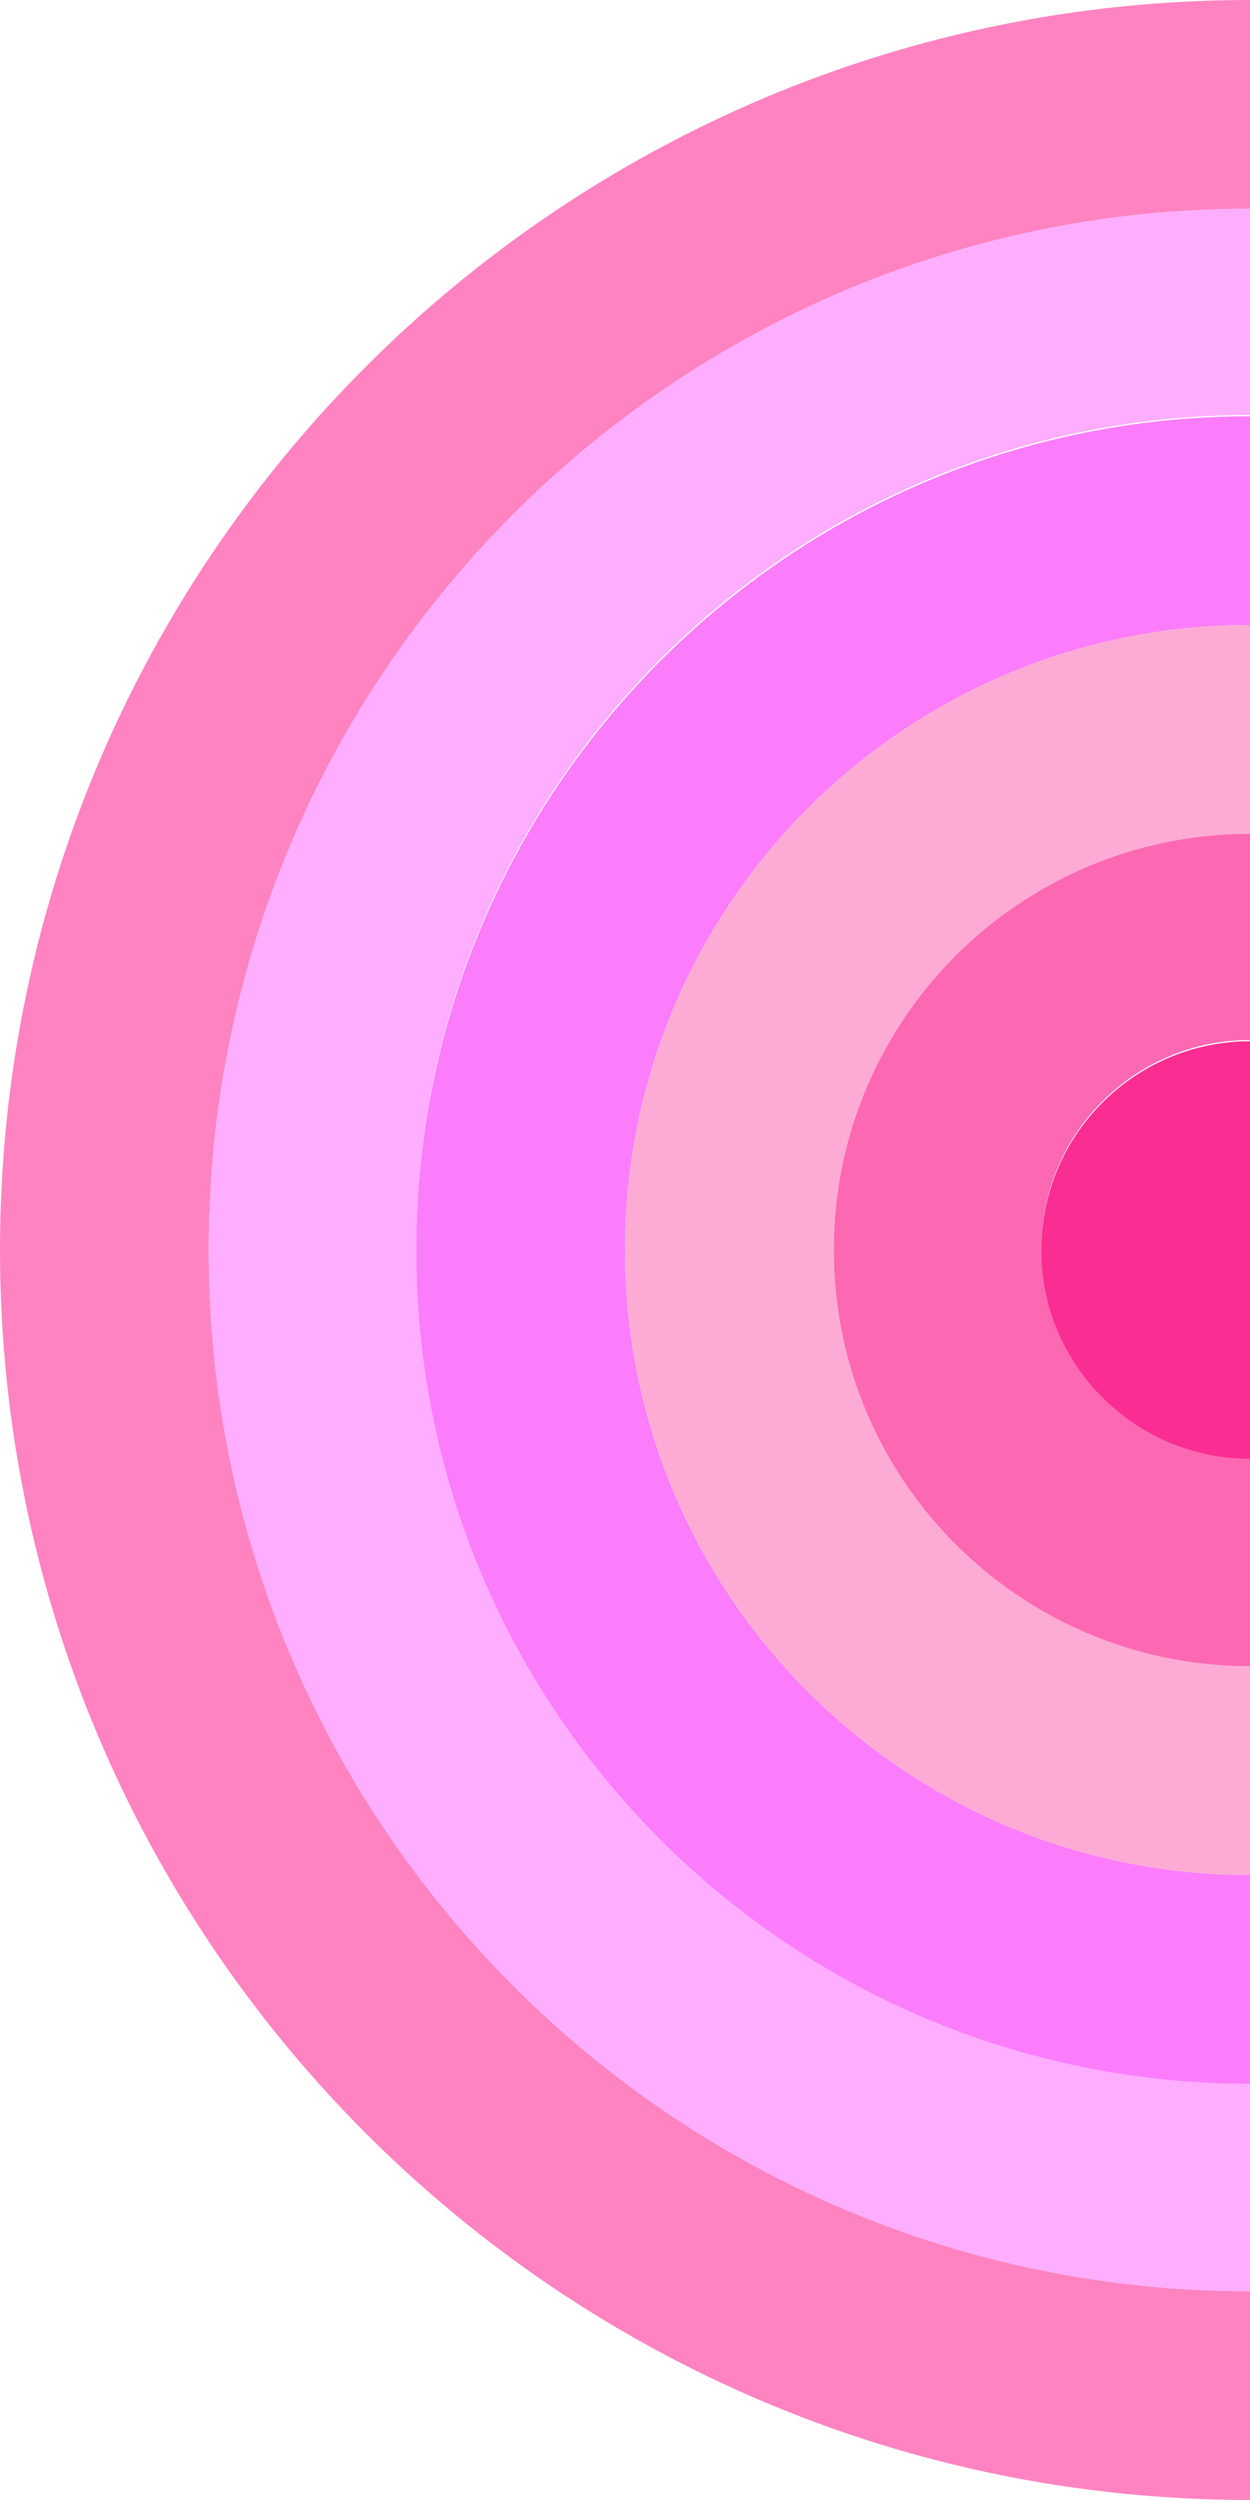
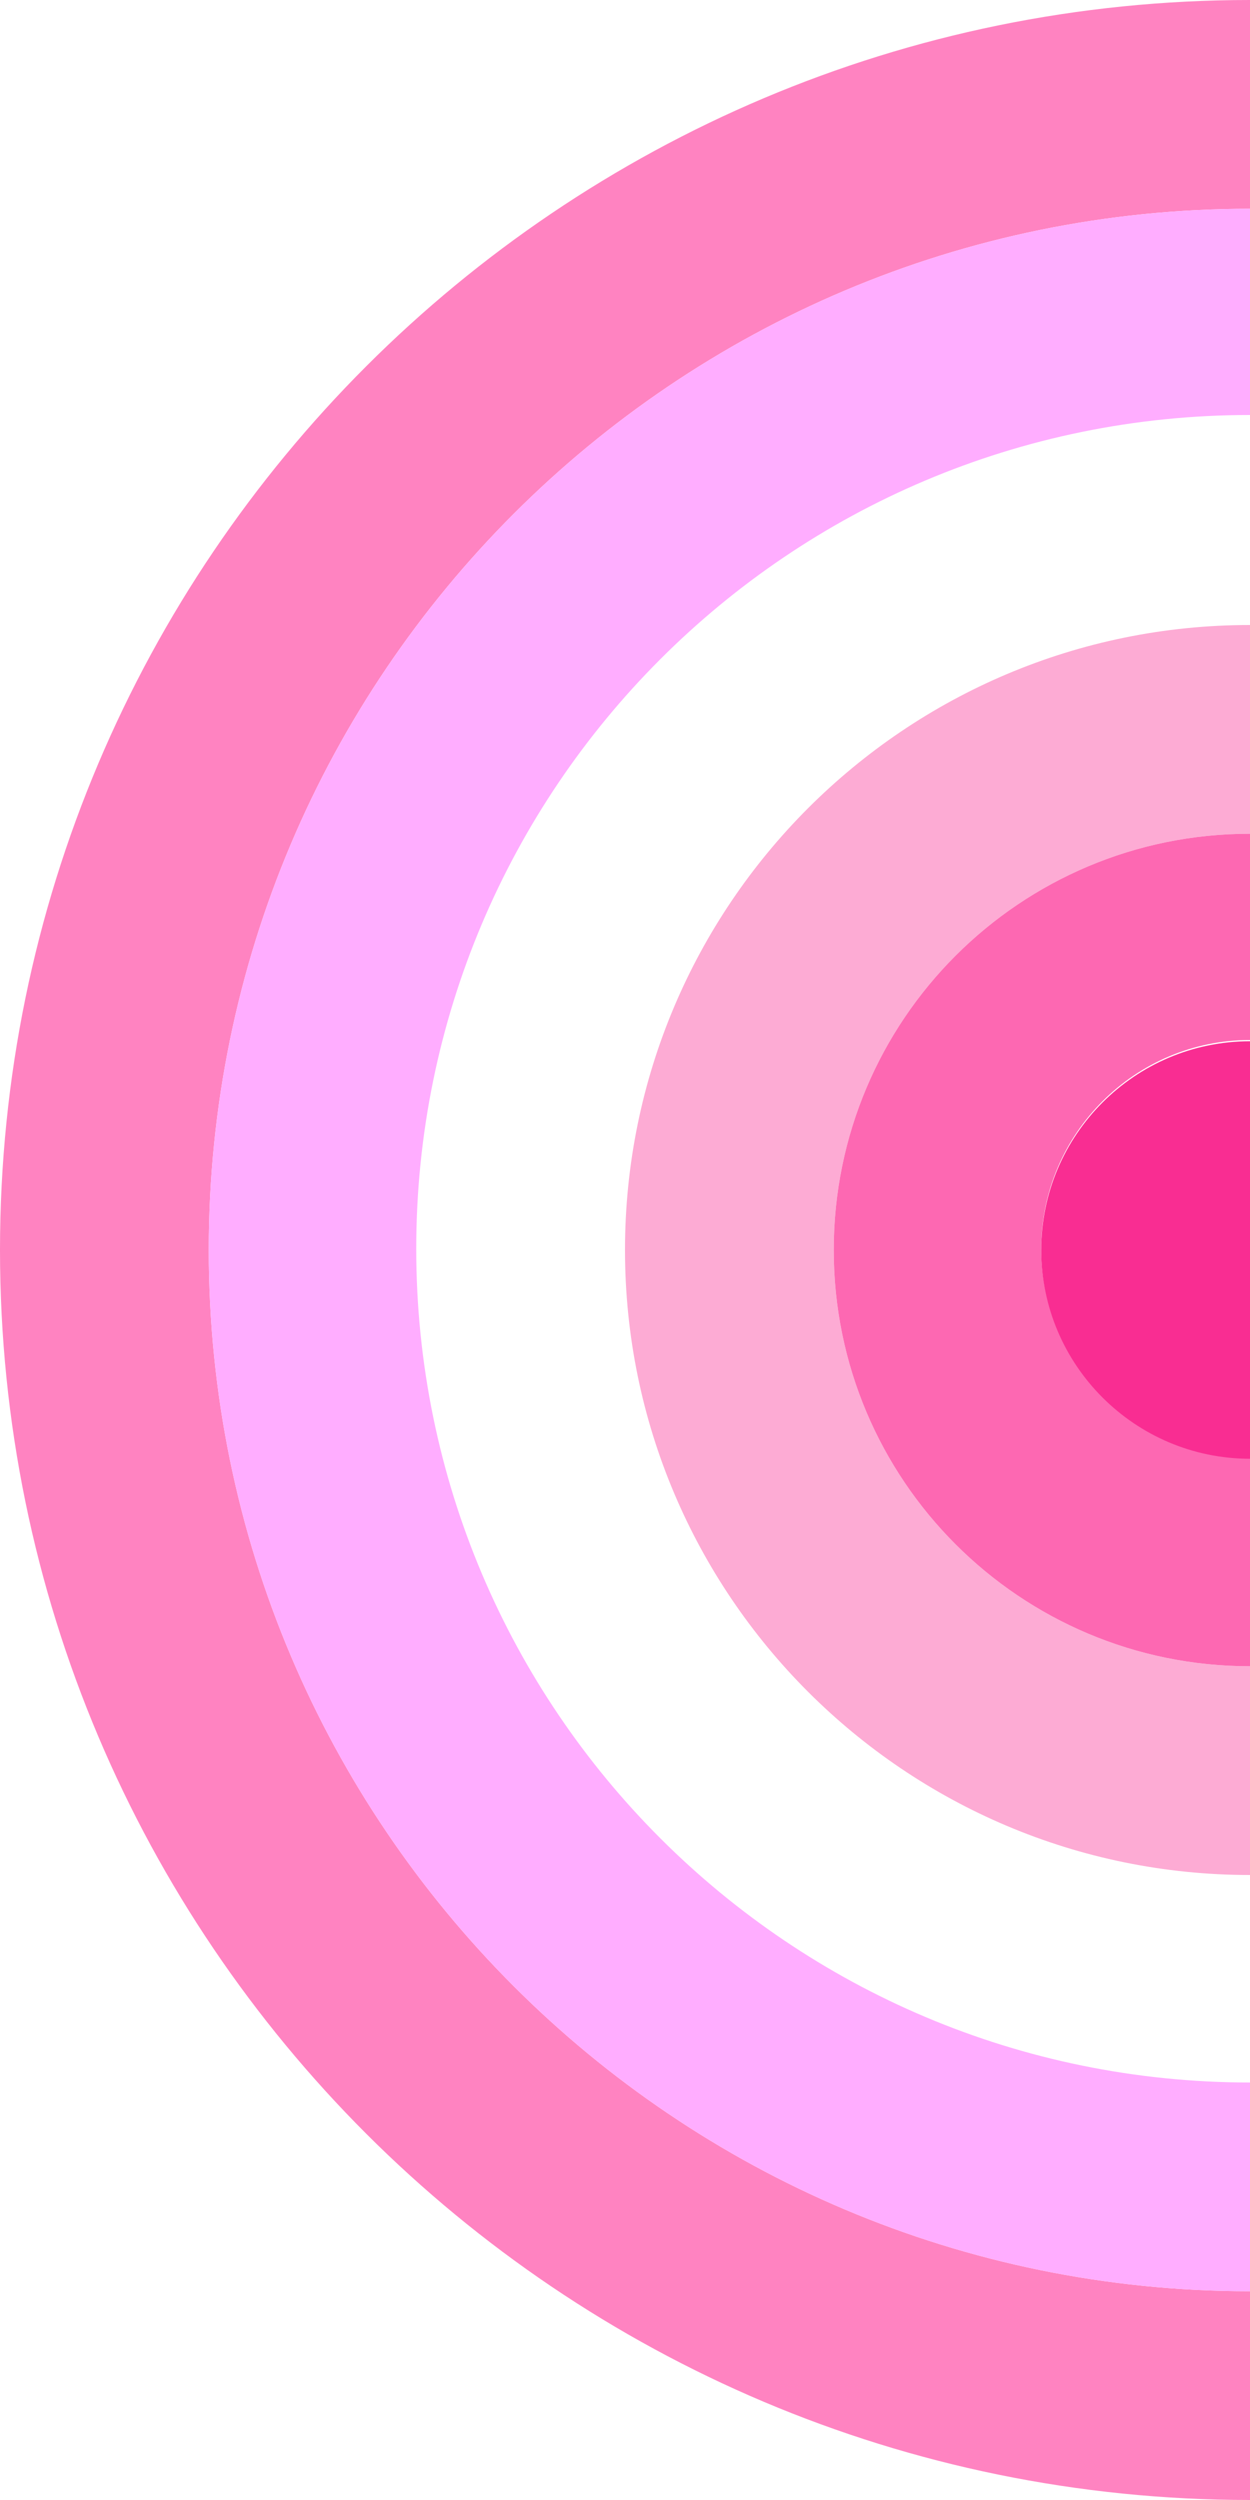
<svg xmlns="http://www.w3.org/2000/svg" version="1.1" id="Слой_1" x="0px" y="0px" viewBox="0 0 100 200" style="enable-background:new 0 0 100 200;" xml:space="preserve">
  <style type="text/css"> .st0{fill:#FF83C1;} .st1{fill:#FFADFF;} .st2{fill:#FB7DFB;} .st3{fill:#FDABD4;} .st4{fill:#FD68B2;} .st5{fill:#F92D92;} </style>
  <g>
    <path class="st0" d="M16.7,100c0-46,37.3-83.3,83.3-83.3V0C44.8,0,0,44.8,0,100s44.8,100,100,100v-16.7C54,183.3,16.7,146,16.7,100 z" />
    <path class="st1" d="M16.7,100c0,46,37.3,83.3,83.3,83.3v-16.7c-36.8,0-66.7-29.8-66.7-66.7c0-36.8,29.8-66.7,66.7-66.7V16.7 C54,16.7,16.7,54,16.7,100L16.7,100z" />
-     <path class="st2" d="M33.3,100c0,36.8,29.8,66.7,66.7,66.7V150c-27.6,0-50-22.4-50-50s22.4-50,50-50V33.3 C63.2,33.3,33.3,63.2,33.3,100L33.3,100z" />
    <path class="st3" d="M50,100c0,27.6,22.4,50,50,50v-16.7c-18.4,0-33.3-14.9-33.3-33.3c0-18.4,14.9-33.3,33.3-33.3V50 C72.4,50,50,72.4,50,100z" />
    <path class="st4" d="M66.7,100c0,18.4,14.9,33.3,33.3,33.3v-16.7c-9.2,0-16.7-7.5-16.7-16.7c0-9.2,7.5-16.7,16.7-16.7V66.7 C81.6,66.7,66.7,81.6,66.7,100z" />
    <path class="st5" d="M83.3,100c0,9.2,7.5,16.7,16.7,16.7V83.3C90.8,83.3,83.3,90.8,83.3,100z" />
  </g>
</svg>